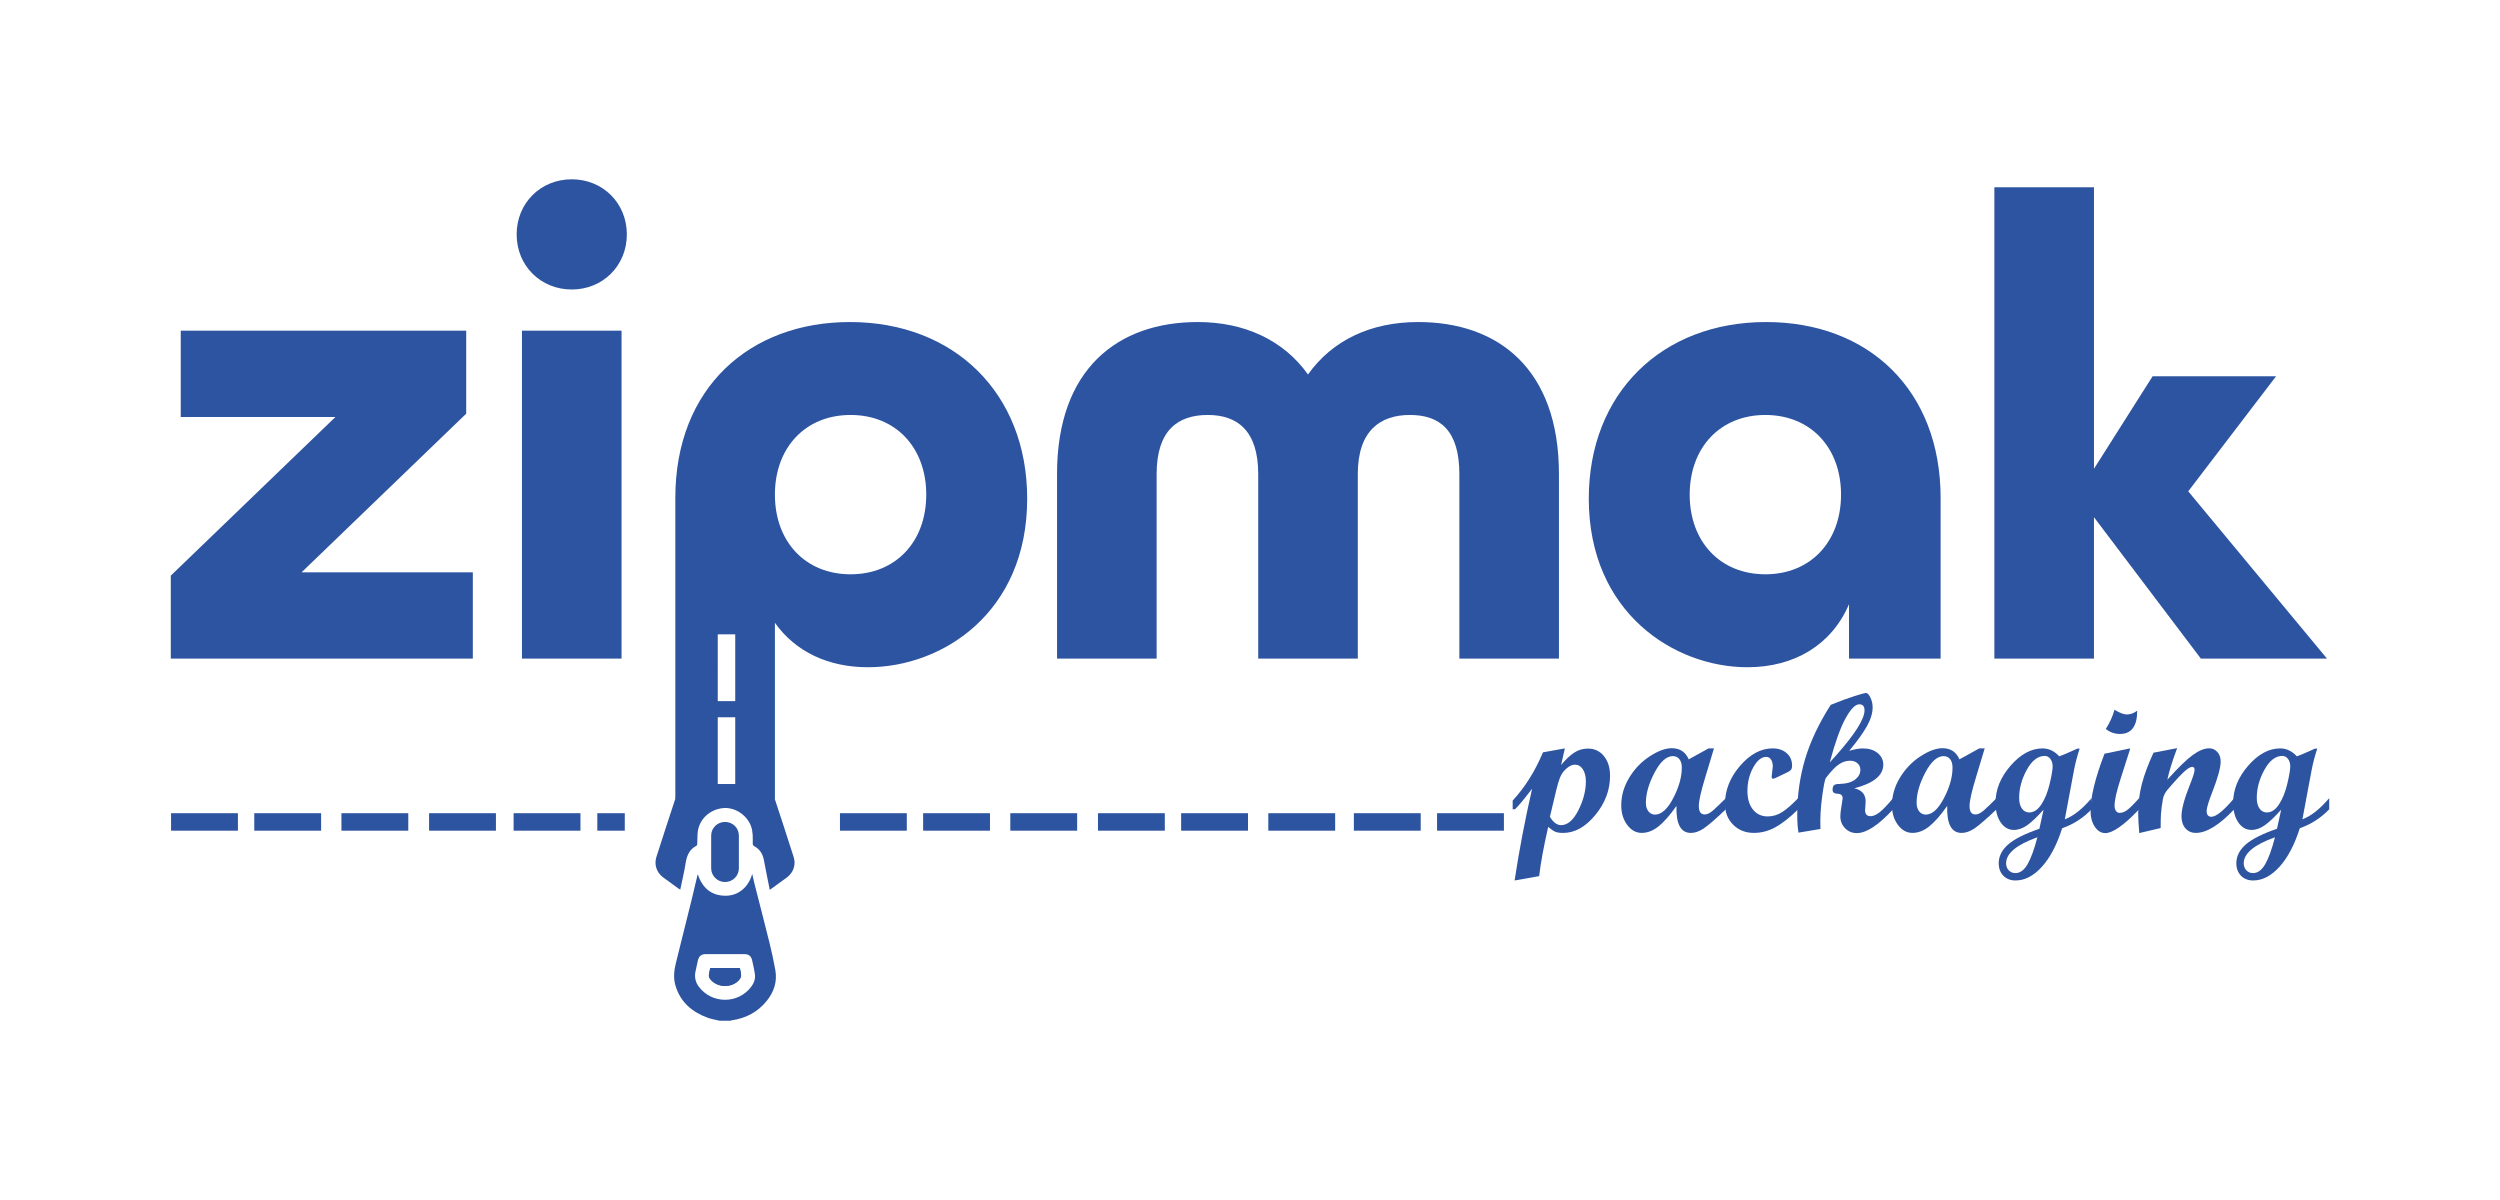
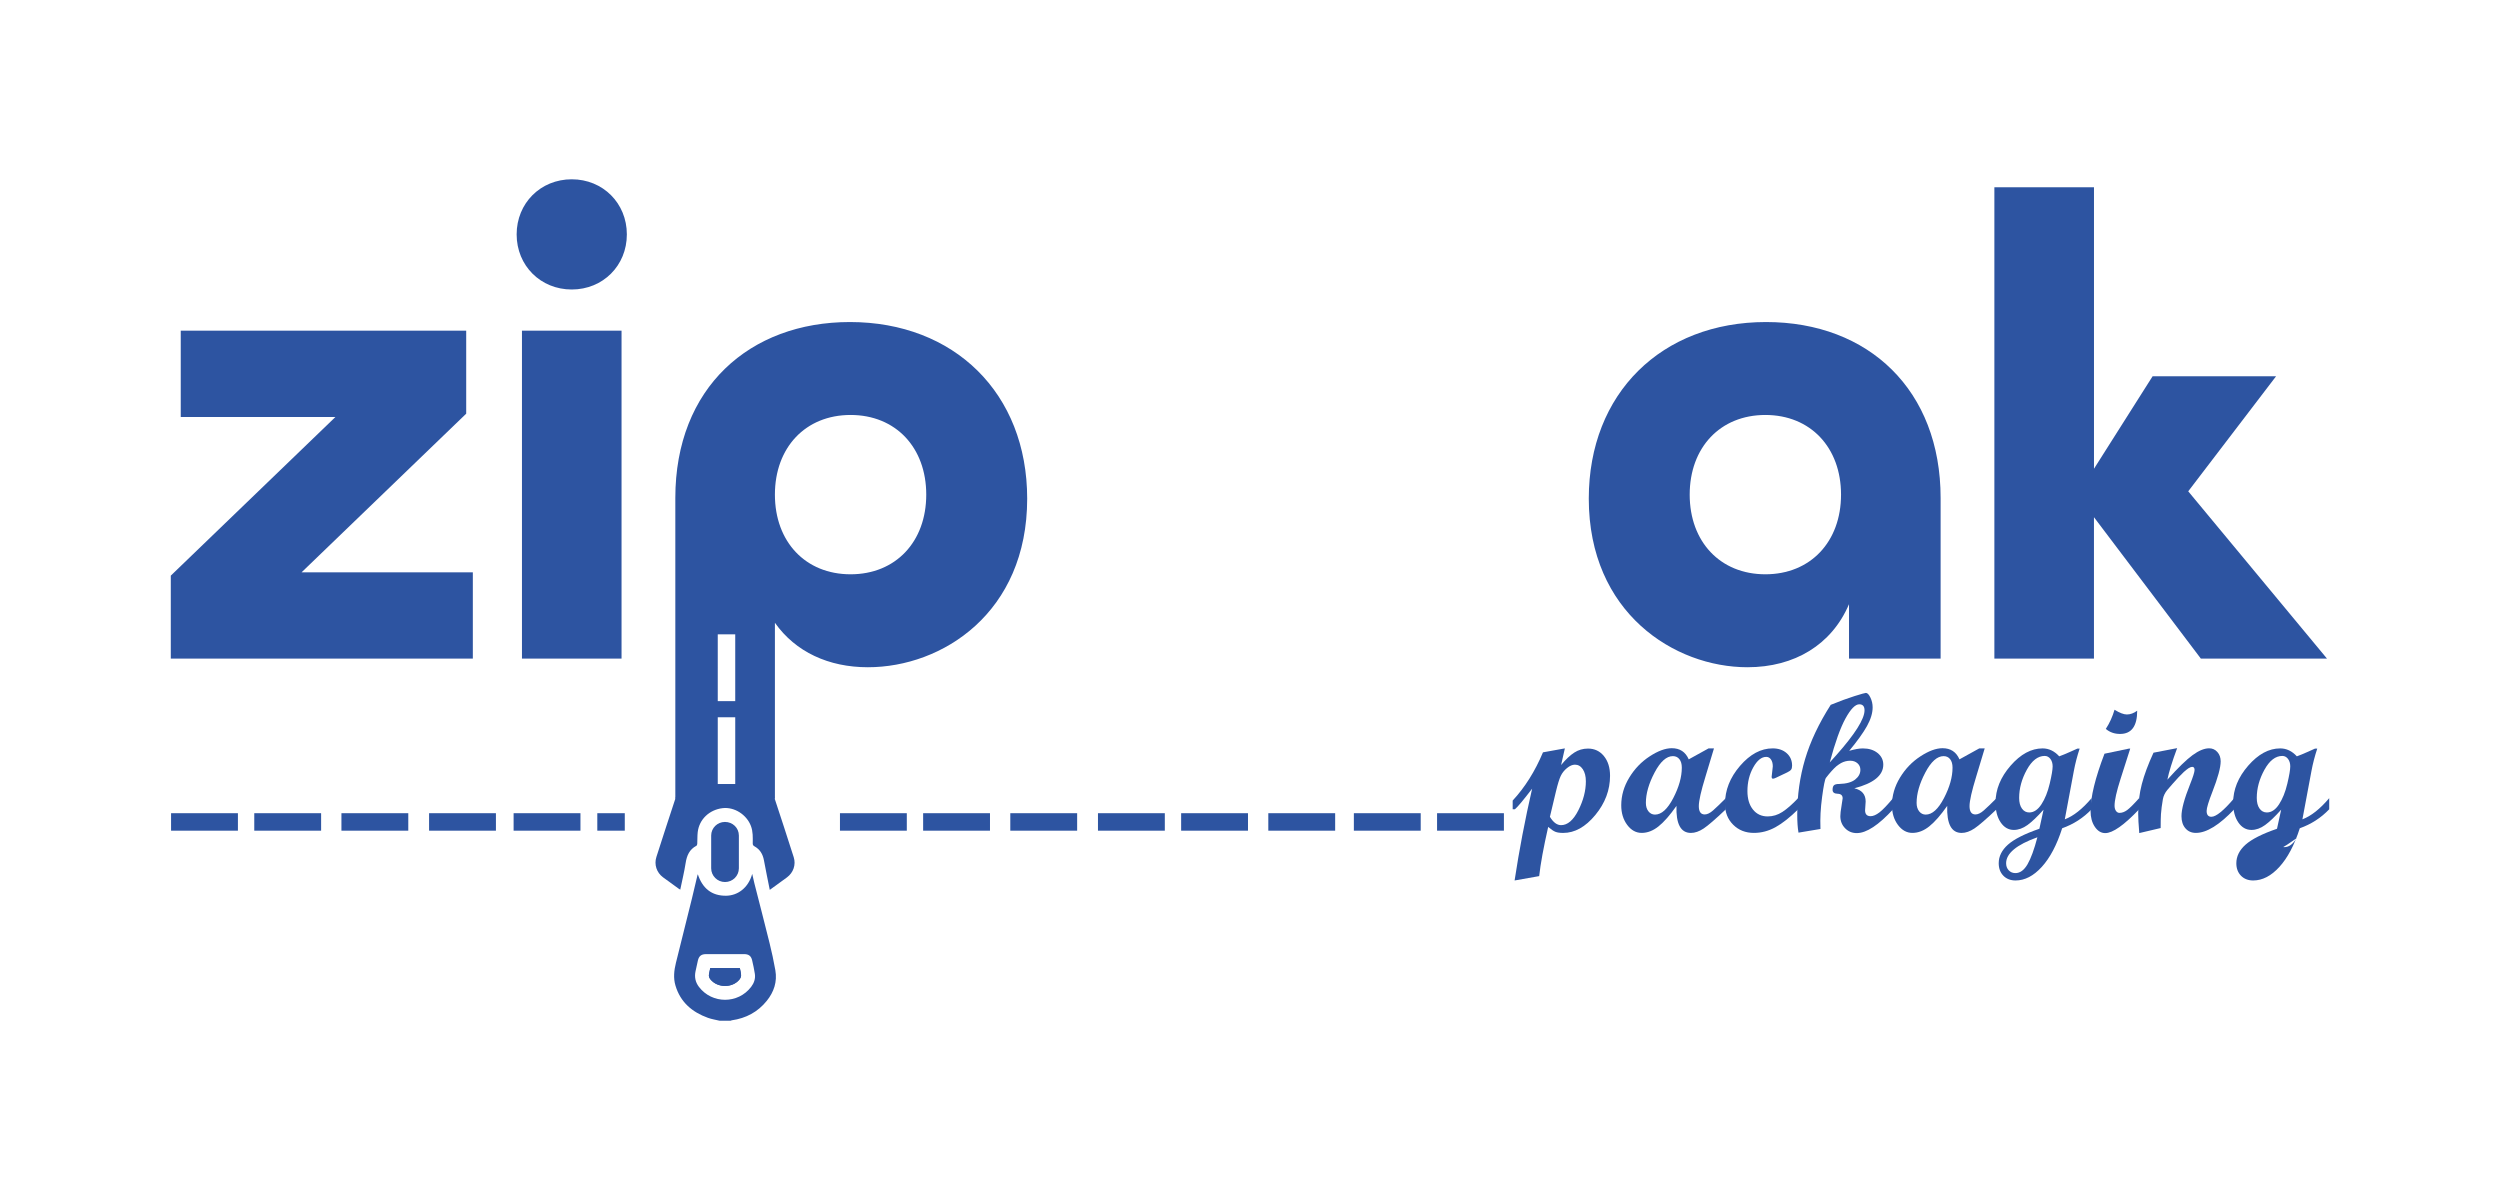
<svg xmlns="http://www.w3.org/2000/svg" version="1.1" id="katman_1" x="0px" y="0px" viewBox="0 0 1002.67 481.28" style="enable-background:new 0 0 1002.67 481.28;" xml:space="preserve" width="1002.67" height="481.28">
  <style type="text/css"> .st0{fill:#191616;} .st1{fill:#FFFFFF;} .st2{fill:#2D54A1;} .st3{fill:#A12E2E;} </style>
  <g>
    <path class="st2" d="M68.5,230.87l66.03-63.63H72.49v-34.61h114.49v33.28l-66.03,63.63h68.69v34.61H68.5V230.87z" />
    <path class="st2" d="M207.21,94.01c0-12.51,9.58-22.1,22.1-22.1c12.51,0,22.1,9.59,22.1,22.1c0,12.51-9.58,22.1-22.1,22.1 C216.8,116.11,207.21,106.53,207.21,94.01z M209.34,132.62h39.94v131.53h-39.94V132.62z" />
-     <path class="st2" d="M423.94,190.13c0-42.33,24.5-60.97,56.45-60.97c18.64,0,34.35,7.19,44.2,21.03 c9.85-13.84,25.29-21.03,44.2-21.03c31.95,0,56.45,18.64,56.45,60.97v74.02h-39.94v-74.02c0-17.57-7.85-23.7-19.83-23.7 c-11.72,0-20.9,6.12-20.9,23.7v74.02h-39.94v-74.02c0-17.57-8.52-23.7-20.24-23.7c-11.98,0-20.5,6.12-20.5,23.7v74.02h-39.94 V190.13z" />
    <path class="st2" d="M637.21,199.98c0-42.33,29.29-70.82,71.09-70.82c41.27,0,70.02,27.42,70.02,70.56v64.43h-36.74v-21.83 c-6.92,16.24-21.83,25.29-40.74,25.29C671.56,267.61,637.21,245.78,637.21,199.98z M738.38,198.38c0-18.9-12.25-31.95-30.35-31.95 s-30.35,13.05-30.35,31.95c0,18.9,12.25,31.95,30.35,31.95S738.38,217.29,738.38,198.38z" />
    <path class="st2" d="M799.89,75.11h39.94V188l23.51-37.09h49.52l-35.23,46.14l55.65,67.09h-50.59l-42.87-56.71v56.71h-39.94V75.11z " />
    <rect x="336.88" y="326.15" class="st2" width="26.81" height="7.01" />
    <path class="st2" d="M340.87,129.16c-40.2,0-70.02,26.36-70.02,70.56v120.61h39.94v-70.56c8.25,11.71,21.57,17.84,37.28,17.84 c29.82,0,63.9-21.83,63.9-67.63C411.96,157.65,382.67,129.16,340.87,129.16z M294.88,314.47h-7.01v-26.81h7.01V314.47z M294.88,281.2h-7.01V254.4h7.01V281.2z M341.14,230.33c-18.11,0-30.35-13.05-30.35-31.95c0-18.9,12.25-31.95,30.35-31.95 s30.35,13.05,30.35,31.95C371.49,217.29,359.24,230.33,341.14,230.33z" />
    <rect x="277.97" y="231.04" transform="matrix(6.123234e-17 -1 1 6.123234e-17 56.832 525.912)" class="st2" width="26.81" height="7.01" />
    <rect x="370.24" y="326.15" class="st2" width="26.81" height="7.01" />
    <rect x="405.2" y="326.15" class="st2" width="26.81" height="7.01" />
    <rect x="440.36" y="326.15" class="st2" width="26.81" height="7.01" />
    <rect x="473.72" y="326.15" class="st2" width="26.81" height="7.01" />
    <rect x="508.68" y="326.15" class="st2" width="26.81" height="7.01" />
    <rect x="542.99" y="326.15" class="st2" width="26.81" height="7.01" />
    <rect x="576.36" y="326.15" class="st2" width="26.81" height="7.01" />
    <rect x="68.61" y="326.15" class="st2" width="26.81" height="7.01" />
    <rect x="101.98" y="326.15" class="st2" width="26.81" height="7.01" />
    <rect x="136.94" y="326.15" class="st2" width="26.81" height="7.01" />
    <rect x="172.09" y="326.15" class="st2" width="26.81" height="7.01" />
    <rect x="205.99" y="326.15" class="st2" width="26.81" height="7.01" />
    <rect x="239.56" y="326.15" class="st2" width="11.02" height="7.01" />
    <g>
      <path class="st2" d="M288.56,409.37c-1.55-0.38-3.14-0.61-4.63-1.15c-6.35-2.29-11.05-6.28-13.03-12.96 c-0.9-3.03-0.55-6.06,0.18-9.05c2.12-8.64,4.3-17.25,6.44-25.88c0.75-3.05,1.45-6.11,2.17-9.16c0.03-0.14,0.09-0.28,0.18-0.54 c1.83,5.59,5.51,8.7,11.37,8.62c4.51-0.06,8.85-3,10.45-8.76c0.32,1.39,0.56,2.58,0.86,3.75c2.03,7.99,4.12,15.97,6.09,23.98 c0.89,3.61,1.69,7.26,2.33,10.92c0.8,4.59-0.56,8.69-3.44,12.26c-3.6,4.48-8.35,7-14.03,7.81c-0.17,0.02-0.34,0.12-0.51,0.18 C291.53,409.37,290.05,409.37,288.56,409.37z M290.83,382.67c-2.56,0-5.12,0-7.68,0c-1.84,0-2.81,0.74-3.24,2.52 c-0.35,1.43-0.64,2.88-0.95,4.33c-0.5,2.3-0.06,4.43,1.37,6.29c5.25,6.89,15.67,6.91,20.93-0.01c1.15-1.51,1.78-3.27,1.49-5.2 c-0.28-1.82-0.67-3.63-1.09-5.43c-0.41-1.78-1.39-2.51-3.24-2.51C295.89,382.67,293.36,382.67,290.83,382.67z" />
      <path class="st2" d="M308.73,356.9c-0.81-4.09-1.63-7.97-2.34-11.87c-0.45-2.46-1.61-4.39-3.8-5.6c-0.55-0.31-0.7-0.63-0.69-1.22 c0.03-2.34,0.13-4.68-0.73-6.94c-1.74-4.6-6.69-7.72-11.4-7.14c-5.29,0.65-9.32,4.48-9.93,9.56c-0.19,1.55-0.1,3.14-0.19,4.71 c-0.01,0.29-0.15,0.71-0.36,0.82c-2.79,1.47-3.84,3.92-4.3,6.91c-0.55,3.55-1.41,7.04-2.16,10.68c-0.34-0.21-0.52-0.31-0.69-0.43 c-2.07-1.5-4.16-2.98-6.22-4.52c-2.57-1.91-3.64-5.11-2.66-8.16c2.59-8.09,5.22-16.16,7.88-24.22c1.02-3.09,3.79-5,7.05-5 c8.4,0,16.8,0,25.2,0c3.21,0,6,1.88,7.01,4.92c2.69,8.12,5.34,16.25,7.94,24.41c0.96,3.02-0.16,6.18-2.7,8.07 C313.44,353.51,311.21,355.1,308.73,356.9z" />
      <path class="st2" d="M285.23,341.67c0-2.19-0.01-4.39,0-6.58c0.02-3.02,2.47-5.42,5.51-5.44c3.1-0.01,5.59,2.38,5.6,5.44 c0.02,4.39,0.02,8.77,0,13.16c-0.01,3.06-2.49,5.5-5.56,5.5c-3.06,0-5.54-2.45-5.55-5.51 C285.22,346.05,285.23,343.86,285.23,341.67z" />
      <path class="st2" d="M284.85,388.27c-0.16,0.78-0.28,1.54-0.47,2.28c-0.23,0.89,0.03,1.62,0.6,2.31c2.86,3.44,8.81,3.45,11.6-0.03 c0.36-0.45,0.66-1.1,0.64-1.65c-0.02-0.97-0.31-1.93-0.49-2.9C292.76,388.27,288.88,388.27,284.85,388.27z" />
      <path class="st2" d="M284.85,388.27c4.03,0,7.91,0,11.89,0c0.18,0.97,0.46,1.93,0.49,2.9c0.01,0.55-0.29,1.2-0.64,1.65 c-2.78,3.48-8.74,3.47-11.6,0.03c-0.57-0.68-0.83-1.41-0.6-2.31C284.57,389.8,284.69,389.04,284.85,388.27z" />
    </g>
    <g>
      <path class="st2" d="M626.11,306.83c1.86-2.26,3.62-3.92,5.28-4.99c1.65-1.07,3.49-1.61,5.51-1.61c2.61,0,4.74,1,6.38,3.01 c1.64,2.01,2.46,4.64,2.46,7.9c0,5.72-1.97,10.97-5.92,15.75c-3.95,4.78-8.24,7.17-12.87,7.17c-1.3,0-2.32-0.14-3.07-0.43 c-0.75-0.28-1.73-0.94-2.95-1.98c-1.86,8.21-3.07,14.78-3.61,19.73l-9.86,1.75c1.84-12.12,4.18-24.39,7.03-36.82 c-3.42,4.48-5.72,7.24-6.91,8.27h-0.89v-3.5c4.92-5.31,8.97-11.75,12.15-19.34l8.78-1.59L626.11,306.83z M621.62,327.6 c1.35,2.23,2.84,3.34,4.47,3.34c2.62,0,4.93-1.99,6.94-5.96c2.01-3.97,3.01-7.85,3.01-11.63c0-1.99-0.41-3.6-1.22-4.83 c-0.82-1.23-1.87-1.84-3.16-1.84c-1.01,0-2.07,0.45-3.18,1.36c-1.11,0.91-1.95,1.96-2.52,3.17c-0.57,1.2-1.22,3.31-1.94,6.31 L621.62,327.6z" />
      <path class="st2" d="M692.19,324.58c-4.14,3.93-7.11,6.5-8.89,7.69c-1.79,1.19-3.5,1.79-5.13,1.79c-4.09,0-6.02-3.61-5.79-10.84 c-2.59,3.7-4.98,6.43-7.17,8.19c-2.19,1.76-4.45,2.64-6.78,2.64c-2.28,0-4.21-1.07-5.81-3.2c-1.59-2.14-2.39-4.76-2.39-7.86 c0-3.88,1.07-7.58,3.21-11.11c2.13-3.52,4.87-6.37,8.21-8.54c3.34-2.18,6.29-3.26,8.85-3.26c3.24,0,5.5,1.49,6.8,4.47l7.94-4.39 h2.18l-3.43,11.38c-1.76,5.72-2.65,9.65-2.65,11.77c0,2.23,0.79,3.34,2.37,3.34c1.01,0,2.12-0.54,3.34-1.61 c1.22-1.07,2.92-2.71,5.12-4.91V324.58z M663.77,326.71c2.59,0,5.03-2.21,7.32-6.62c2.29-4.41,3.43-8.48,3.43-12.21 c0-1.45-0.32-2.58-0.97-3.4s-1.51-1.22-2.6-1.22c-2.59,0-5.04,2.2-7.36,6.6c-2.32,4.4-3.48,8.45-3.48,12.15 c0,1.4,0.34,2.53,1.03,3.4C661.83,326.28,662.7,326.71,663.77,326.71z" />
      <path class="st2" d="M721.2,324.58c-3.32,3.26-6.35,5.66-9.11,7.18s-5.64,2.29-8.64,2.29c-3.36,0-6.14-1.09-8.33-3.28 c-2.19-2.19-3.28-4.96-3.28-8.33c0-5.51,2.01-10.61,6.04-15.28c4.03-4.67,8.38-7.01,13.07-7.01c2.31,0,4.18,0.64,5.63,1.92 c1.45,1.28,2.17,2.95,2.17,4.99c0,0.73-0.13,1.27-0.41,1.63c-0.27,0.36-0.78,0.73-1.54,1.09l-4.5,2.14 c-0.54,0.26-0.95,0.39-1.21,0.39c-0.36,0-0.54-0.26-0.54-0.78c0-0.21,0.08-0.89,0.23-2.04c0.15-1.15,0.23-1.86,0.23-2.12 c0-1.14-0.24-2.06-0.72-2.76c-0.48-0.7-1.12-1.05-1.92-1.05c-1.89,0-3.62,1.4-5.18,4.19c-1.57,2.8-2.35,5.98-2.35,9.55 c0,3.08,0.74,5.54,2.21,7.38c1.48,1.84,3.44,2.76,5.9,2.76c2.1,0,4.07-0.6,5.92-1.81c1.85-1.2,3.95-3.05,6.31-5.53V324.58z" />
      <path class="st2" d="M759.34,324.5c-5.88,6.42-10.76,9.63-14.64,9.63c-1.87,0-3.43-0.65-4.7-1.96c-1.27-1.31-1.9-2.92-1.9-4.83 c0-0.91,0.16-2.27,0.47-4.08c0.31-1.81,0.46-2.83,0.46-3.07c0-1.19-0.67-1.8-2.02-1.84c-1.35-0.04-2.02-0.56-2.02-1.57 c0-0.88,0.19-1.5,0.56-1.84c0.37-0.35,1.08-0.52,2.12-0.52c2.85-0.08,4.97-0.67,6.37-1.77c1.4-1.1,2.1-2.4,2.1-3.9 c0-1.06-0.38-1.94-1.15-2.62c-0.77-0.69-1.74-1.03-2.93-1.03c-0.65,0-1.27,0.08-1.87,0.23c-0.62,0.16-1.22,0.39-1.79,0.7 c-0.6,0.34-1.22,0.77-1.87,1.28c-0.62,0.54-1.28,1.2-1.98,1.98c-0.68,0.75-1.41,1.64-2.21,2.68c-0.42,0.54-0.93,3.09-1.55,7.65 c-0.31,2.36-0.52,4.53-0.62,6.52c-0.1,1.87-0.12,3.98-0.04,6.33l-8.81,1.47c-0.34-1.97-0.5-4.37-0.5-7.22 c0-7.77,1.05-15.18,3.14-22.25c2.1-7.07,5.53-14.33,10.29-21.79c3.7-1.5,6.9-2.68,9.59-3.52c2.69-0.84,4.19-1.26,4.5-1.26 c0.62,0,1.23,0.62,1.83,1.87c0.6,1.24,0.89,2.55,0.89,3.92c0,2.31-0.77,4.82-2.29,7.55c-1.53,2.73-3.9,6.03-7.11,9.89 c2.2-0.65,4.03-0.97,5.48-0.97c2.41,0,4.37,0.61,5.9,1.84c1.53,1.23,2.29,2.79,2.29,4.68c0,4.3-3.87,7.46-11.61,9.47 c3.03,0.7,4.54,2.47,4.54,5.32l-0.23,3.5c0,1.58,0.74,2.37,2.22,2.37c1.03,0,2.21-0.51,3.53-1.51c1.32-1.01,3.17-2.94,5.55-5.79 V324.5z M733.86,305.78l2.56-2.84c7.58-8.54,11.38-14.56,11.38-18.06c0-1.61-0.7-2.41-2.1-2.41c-1.6,0-3.45,1.89-5.53,5.67 C738.09,291.93,735.99,297.81,733.86,305.78z" />
      <path class="st2" d="M800.77,324.58c-4.14,3.93-7.11,6.5-8.89,7.69c-1.79,1.19-3.5,1.79-5.13,1.79c-4.09,0-6.02-3.61-5.79-10.84 c-2.59,3.7-4.98,6.43-7.17,8.19c-2.19,1.76-4.45,2.64-6.78,2.64c-2.28,0-4.21-1.07-5.81-3.2c-1.59-2.14-2.39-4.76-2.39-7.86 c0-3.88,1.07-7.58,3.21-11.11c2.13-3.52,4.87-6.37,8.21-8.54c3.34-2.18,6.29-3.26,8.85-3.26c3.24,0,5.5,1.49,6.8,4.47l7.94-4.39 h2.18l-3.43,11.38c-1.76,5.72-2.65,9.65-2.65,11.77c0,2.23,0.79,3.34,2.37,3.34c1.01,0,2.12-0.54,3.34-1.61 c1.22-1.07,2.92-2.71,5.12-4.91V324.58z M772.35,326.71c2.59,0,5.03-2.21,7.32-6.62c2.29-4.41,3.43-8.48,3.43-12.21 c0-1.45-0.32-2.58-0.97-3.4s-1.51-1.22-2.6-1.22c-2.59,0-5.04,2.2-7.36,6.6c-2.32,4.4-3.48,8.45-3.48,12.15 c0,1.4,0.34,2.53,1.03,3.4C770.41,326.28,771.29,326.71,772.35,326.71z" />
      <path class="st2" d="M838.87,324.58c-3.29,3.44-7.22,5.98-11.8,7.61c-2.15,6.71-4.87,11.87-8.18,15.5 c-3.3,3.62-6.8,5.44-10.51,5.44c-2.02,0-3.65-0.64-4.89-1.9c-1.24-1.27-1.87-2.94-1.87-5.01c0-2.77,1.24-5.26,3.71-7.46 s6.67-4.32,12.6-6.37l1.67-7.65c-2.49,2.8-4.64,4.85-6.45,6.16c-1.81,1.31-3.64,1.96-5.47,1.96c-2.15,0-3.91-1.01-5.28-3.03 c-1.37-2.02-2.06-4.65-2.06-7.88c0-5.28,2.01-10.23,6.04-14.86c4.02-4.62,8.3-6.93,12.83-6.93c2.51,0,4.74,1.06,6.68,3.18 c1.17-0.41,2.68-1.04,4.54-1.87l2.76-1.24h0.89c-1.01,3.06-1.78,6.03-2.32,8.93l-3.64,19.45c3.49-1.32,7.08-4.16,10.75-8.5V324.58 z M817.13,335.8c-8.36,3-12.54,6.47-12.54,10.41c0,1.16,0.35,2.12,1.05,2.85c0.7,0.74,1.59,1.11,2.68,1.11 c1.87,0,3.48-1.18,4.85-3.53C814.54,344.28,815.86,340.67,817.13,335.8z M813.86,325.85c1.84,0,3.47-1.09,4.89-3.26 c1.42-2.17,2.53-4.93,3.32-8.27c0.79-3.34,1.18-5.66,1.18-6.95c0-1.22-0.31-2.22-0.91-3.01c-0.61-0.79-1.37-1.18-2.27-1.18 c-2.74,0-5.14,1.85-7.18,5.55c-2.04,3.7-3.07,7.47-3.07,11.3c0,1.79,0.37,3.21,1.11,4.25 C811.67,325.33,812.65,325.85,813.86,325.85z" />
      <path class="st2" d="M857.94,324.58c-6.06,6.37-10.59,9.55-13.59,9.55c-1.66,0-3.05-0.85-4.19-2.54c-1.14-1.7-1.71-3.83-1.71-6.39 c0-5.51,1.86-13.15,5.59-22.91l9.86-2.06h0.47l-3.88,12.15c-1.61,5.02-2.41,8.61-2.41,10.76c0,0.85,0.19,1.55,0.56,2.08 c0.37,0.53,0.85,0.8,1.42,0.8c1.01,0,2.03-0.37,3.05-1.11c1.02-0.74,2.63-2.34,4.83-4.8V324.58z M857.16,285.04 c0,6.22-2.29,9.32-6.88,9.32c-2.23,0-4.13-0.67-5.71-2.02c1.5-2.28,2.67-4.84,3.5-7.69c2.04,1.27,3.69,1.9,4.93,1.9 C854.41,286.56,855.79,286.05,857.16,285.04z" />
      <path class="st2" d="M896.08,324.58c-5.98,6.32-11.11,9.47-15.38,9.47c-1.74,0-3.13-0.61-4.19-1.83 c-1.06-1.22-1.59-2.85-1.59-4.89c0-2.77,1.14-7,3.42-12.7c1.22-3.06,1.83-5,1.83-5.83s-0.32-1.24-0.97-1.24 c-0.36,0-0.84,0.18-1.44,0.54c-0.54,0.36-1.18,0.87-1.9,1.51c-0.65,0.6-1.37,1.32-2.17,2.18c-0.7,0.73-1.45,1.55-2.25,2.49 l-2.18,2.52c-0.96,1.16-1.55,2.39-1.79,3.69c-0.39,2.2-0.65,4.22-0.78,6.06c-0.08,1.37-0.12,3.22-0.12,5.55l-8.58,2.02 c-0.29-3.5-0.43-6.1-0.43-7.81c0-4.17,0.49-8.12,1.46-11.85c0.97-3.73,2.53-7.92,4.68-12.58l9.48-1.83 c-1.99,5.36-3.3,9.58-3.92,12.66c4.24-4.74,7.61-8.02,10.11-9.85c2.49-1.82,4.71-2.74,6.65-2.74c1.32,0,2.42,0.5,3.3,1.49 c0.88,0.99,1.32,2.24,1.32,3.74c0,2.48-1.11,6.57-3.34,12.27c-1.53,3.91-2.29,6.45-2.29,7.62c0,1.56,0.64,2.34,1.91,2.34 c1.89,0,4.96-2.5,9.19-7.5V324.58z" />
-       <path class="st2" d="M934.17,324.58c-3.29,3.44-7.22,5.98-11.8,7.61c-2.15,6.71-4.87,11.87-8.18,15.5 c-3.3,3.62-6.8,5.44-10.51,5.44c-2.02,0-3.65-0.64-4.89-1.9c-1.24-1.27-1.87-2.94-1.87-5.01c0-2.77,1.24-5.26,3.71-7.46 s6.67-4.32,12.6-6.37l1.67-7.65c-2.49,2.8-4.64,4.85-6.45,6.16c-1.81,1.31-3.64,1.96-5.47,1.96c-2.15,0-3.91-1.01-5.28-3.03 c-1.37-2.02-2.06-4.65-2.06-7.88c0-5.28,2.01-10.23,6.04-14.86c4.02-4.62,8.3-6.93,12.83-6.93c2.51,0,4.74,1.06,6.68,3.18 c1.17-0.41,2.68-1.04,4.54-1.87l2.76-1.24h0.89c-1.01,3.06-1.78,6.03-2.32,8.93l-3.64,19.45c3.49-1.32,7.08-4.16,10.75-8.5V324.58 z M912.43,335.8c-8.36,3-12.54,6.47-12.54,10.41c0,1.16,0.35,2.12,1.05,2.85c0.7,0.74,1.59,1.11,2.68,1.11 c1.87,0,3.48-1.18,4.85-3.53C909.84,344.28,911.16,340.67,912.43,335.8z M909.16,325.85c1.84,0,3.47-1.09,4.89-3.26 c1.42-2.17,2.53-4.93,3.32-8.27c0.79-3.34,1.18-5.66,1.18-6.95c0-1.22-0.31-2.22-0.91-3.01c-0.61-0.79-1.37-1.18-2.27-1.18 c-2.74,0-5.14,1.85-7.18,5.55c-2.04,3.7-3.07,7.47-3.07,11.3c0,1.79,0.37,3.21,1.11,4.25 C906.97,325.33,907.95,325.85,909.16,325.85z" />
+       <path class="st2" d="M934.17,324.58c-3.29,3.44-7.22,5.98-11.8,7.61c-2.15,6.71-4.87,11.87-8.18,15.5 c-3.3,3.62-6.8,5.44-10.51,5.44c-2.02,0-3.65-0.64-4.89-1.9c-1.24-1.27-1.87-2.94-1.87-5.01c0-2.77,1.24-5.26,3.71-7.46 s6.67-4.32,12.6-6.37l1.67-7.65c-2.49,2.8-4.64,4.85-6.45,6.16c-1.81,1.31-3.64,1.96-5.47,1.96c-2.15,0-3.91-1.01-5.28-3.03 c-1.37-2.02-2.06-4.65-2.06-7.88c0-5.28,2.01-10.23,6.04-14.86c4.02-4.62,8.3-6.93,12.83-6.93c2.51,0,4.74,1.06,6.68,3.18 c1.17-0.41,2.68-1.04,4.54-1.87l2.76-1.24h0.89c-1.01,3.06-1.78,6.03-2.32,8.93l-3.64,19.45c3.49-1.32,7.08-4.16,10.75-8.5V324.58 z M912.43,335.8c0,1.16,0.35,2.12,1.05,2.85c0.7,0.74,1.59,1.11,2.68,1.11 c1.87,0,3.48-1.18,4.85-3.53C909.84,344.28,911.16,340.67,912.43,335.8z M909.16,325.85c1.84,0,3.47-1.09,4.89-3.26 c1.42-2.17,2.53-4.93,3.32-8.27c0.79-3.34,1.18-5.66,1.18-6.95c0-1.22-0.31-2.22-0.91-3.01c-0.61-0.79-1.37-1.18-2.27-1.18 c-2.74,0-5.14,1.85-7.18,5.55c-2.04,3.7-3.07,7.47-3.07,11.3c0,1.79,0.37,3.21,1.11,4.25 C906.97,325.33,907.95,325.85,909.16,325.85z" />
    </g>
  </g>
</svg>